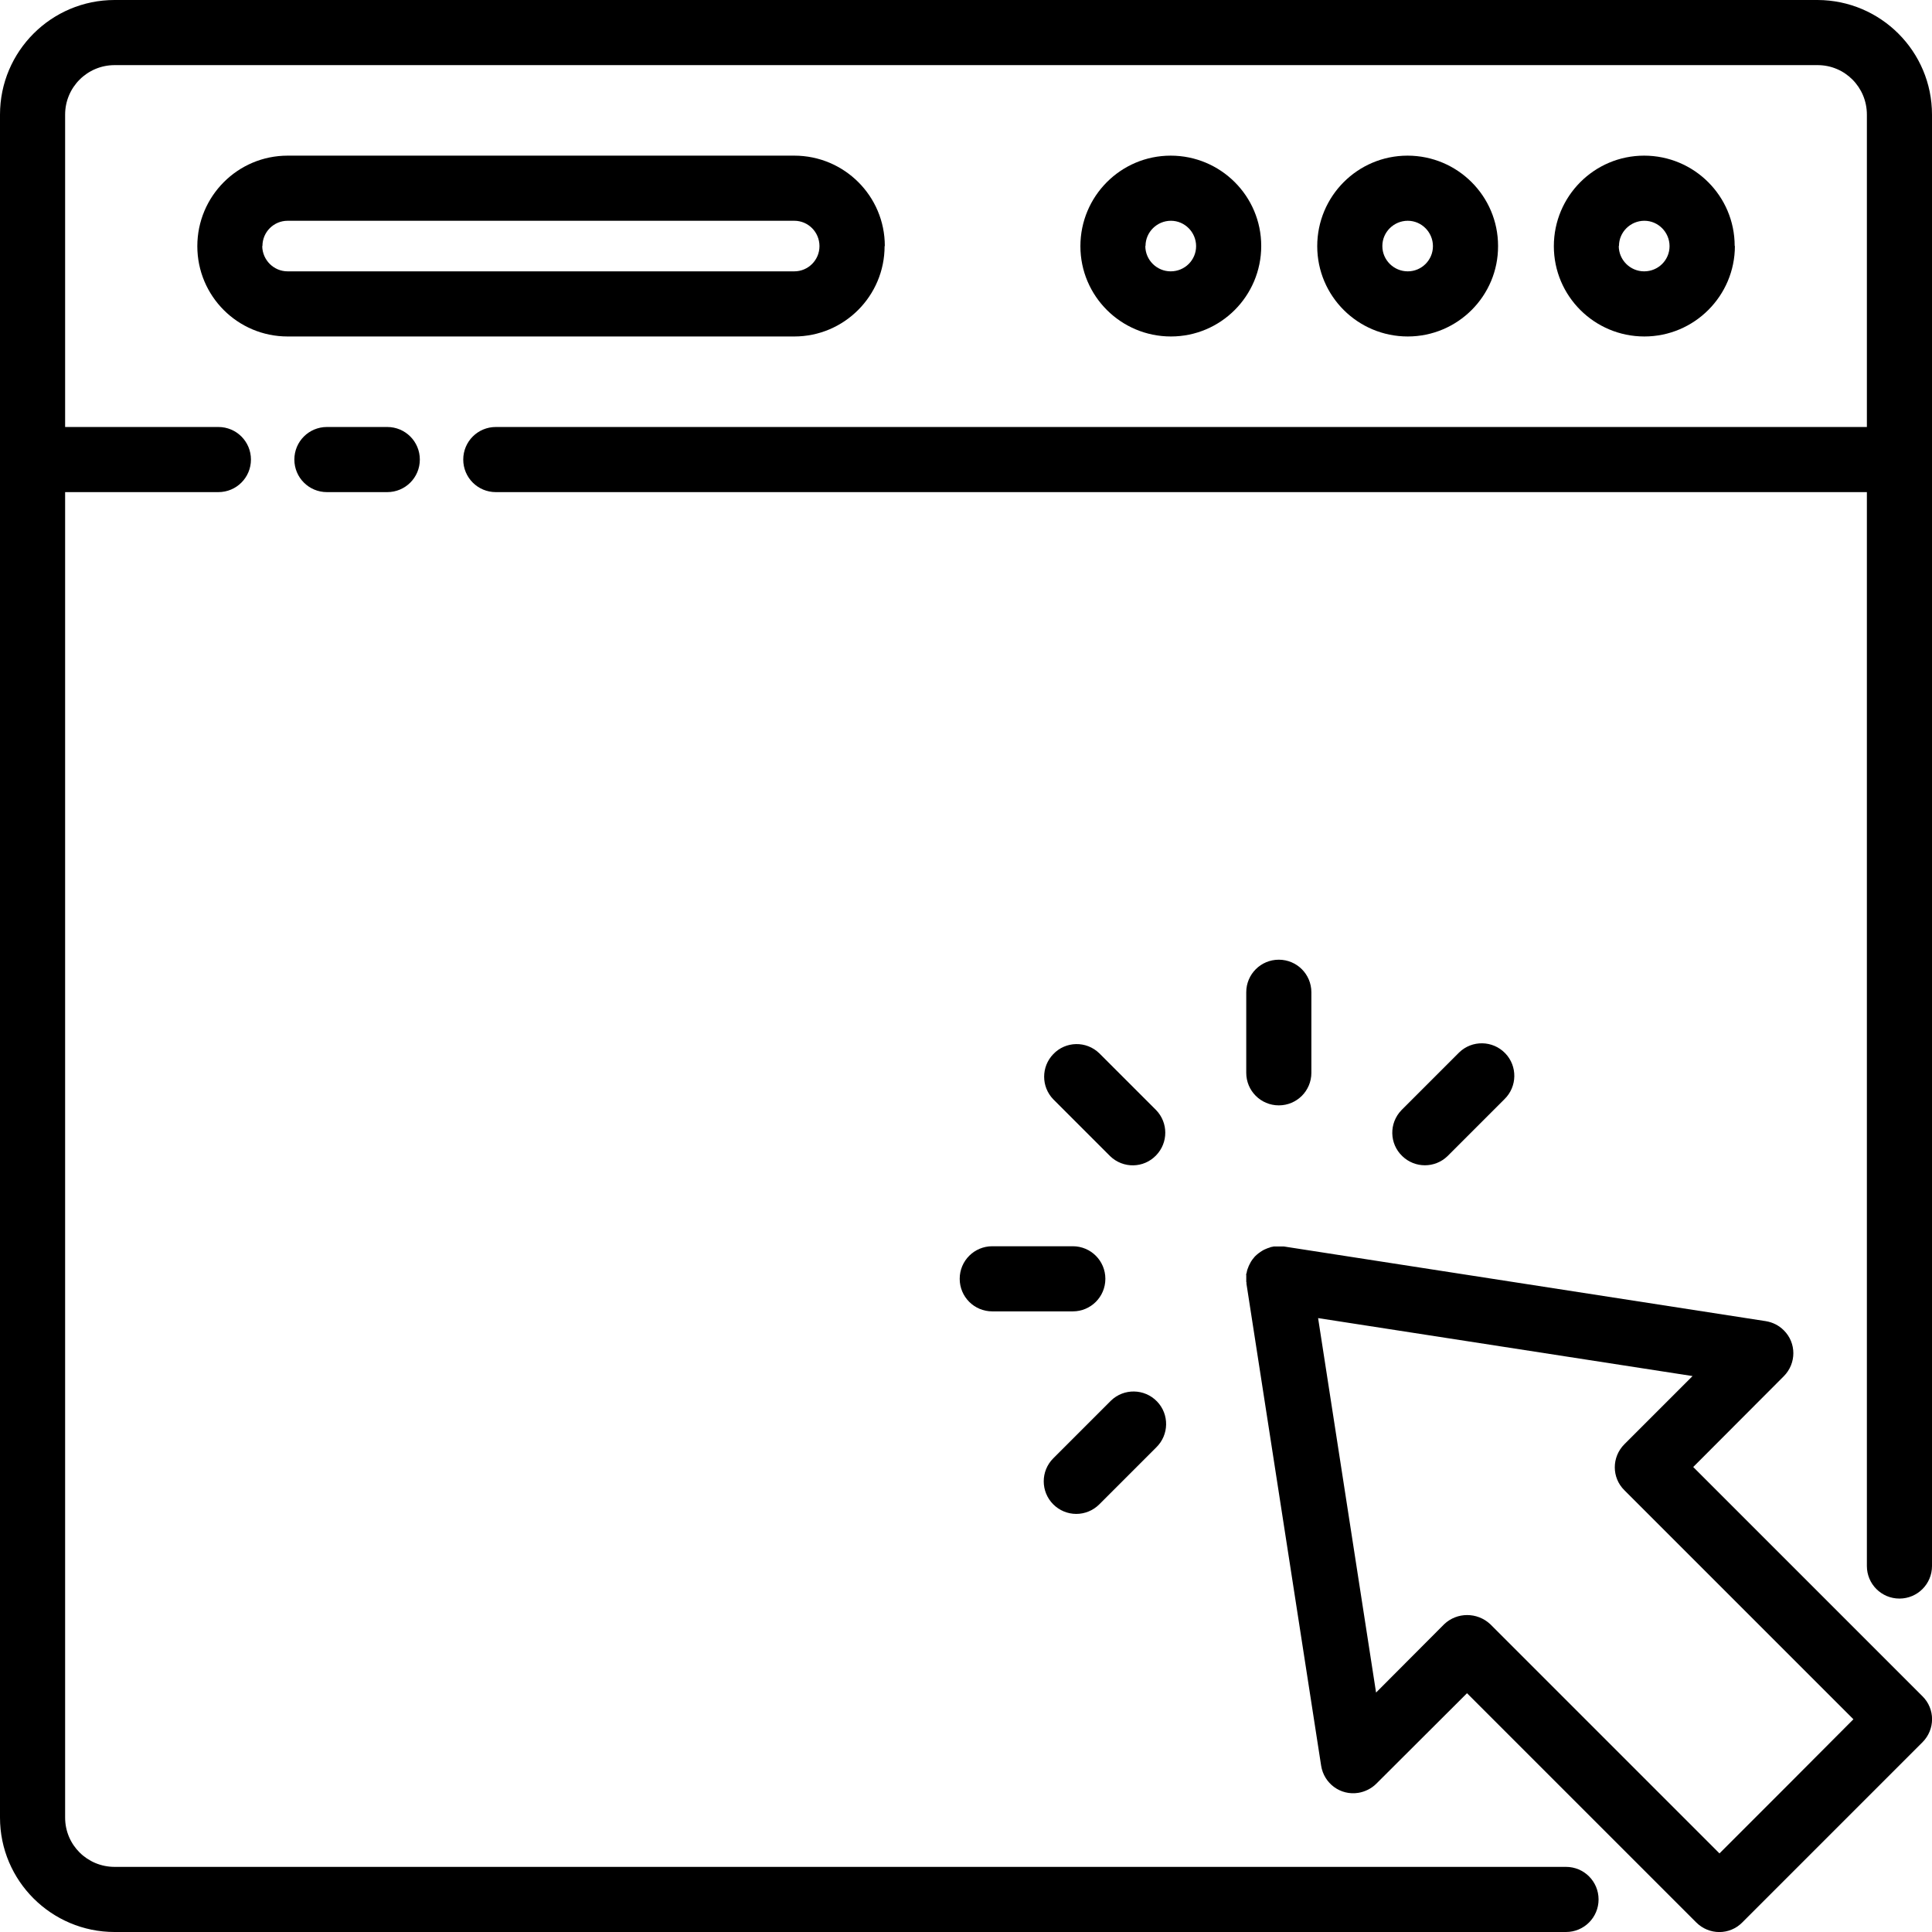
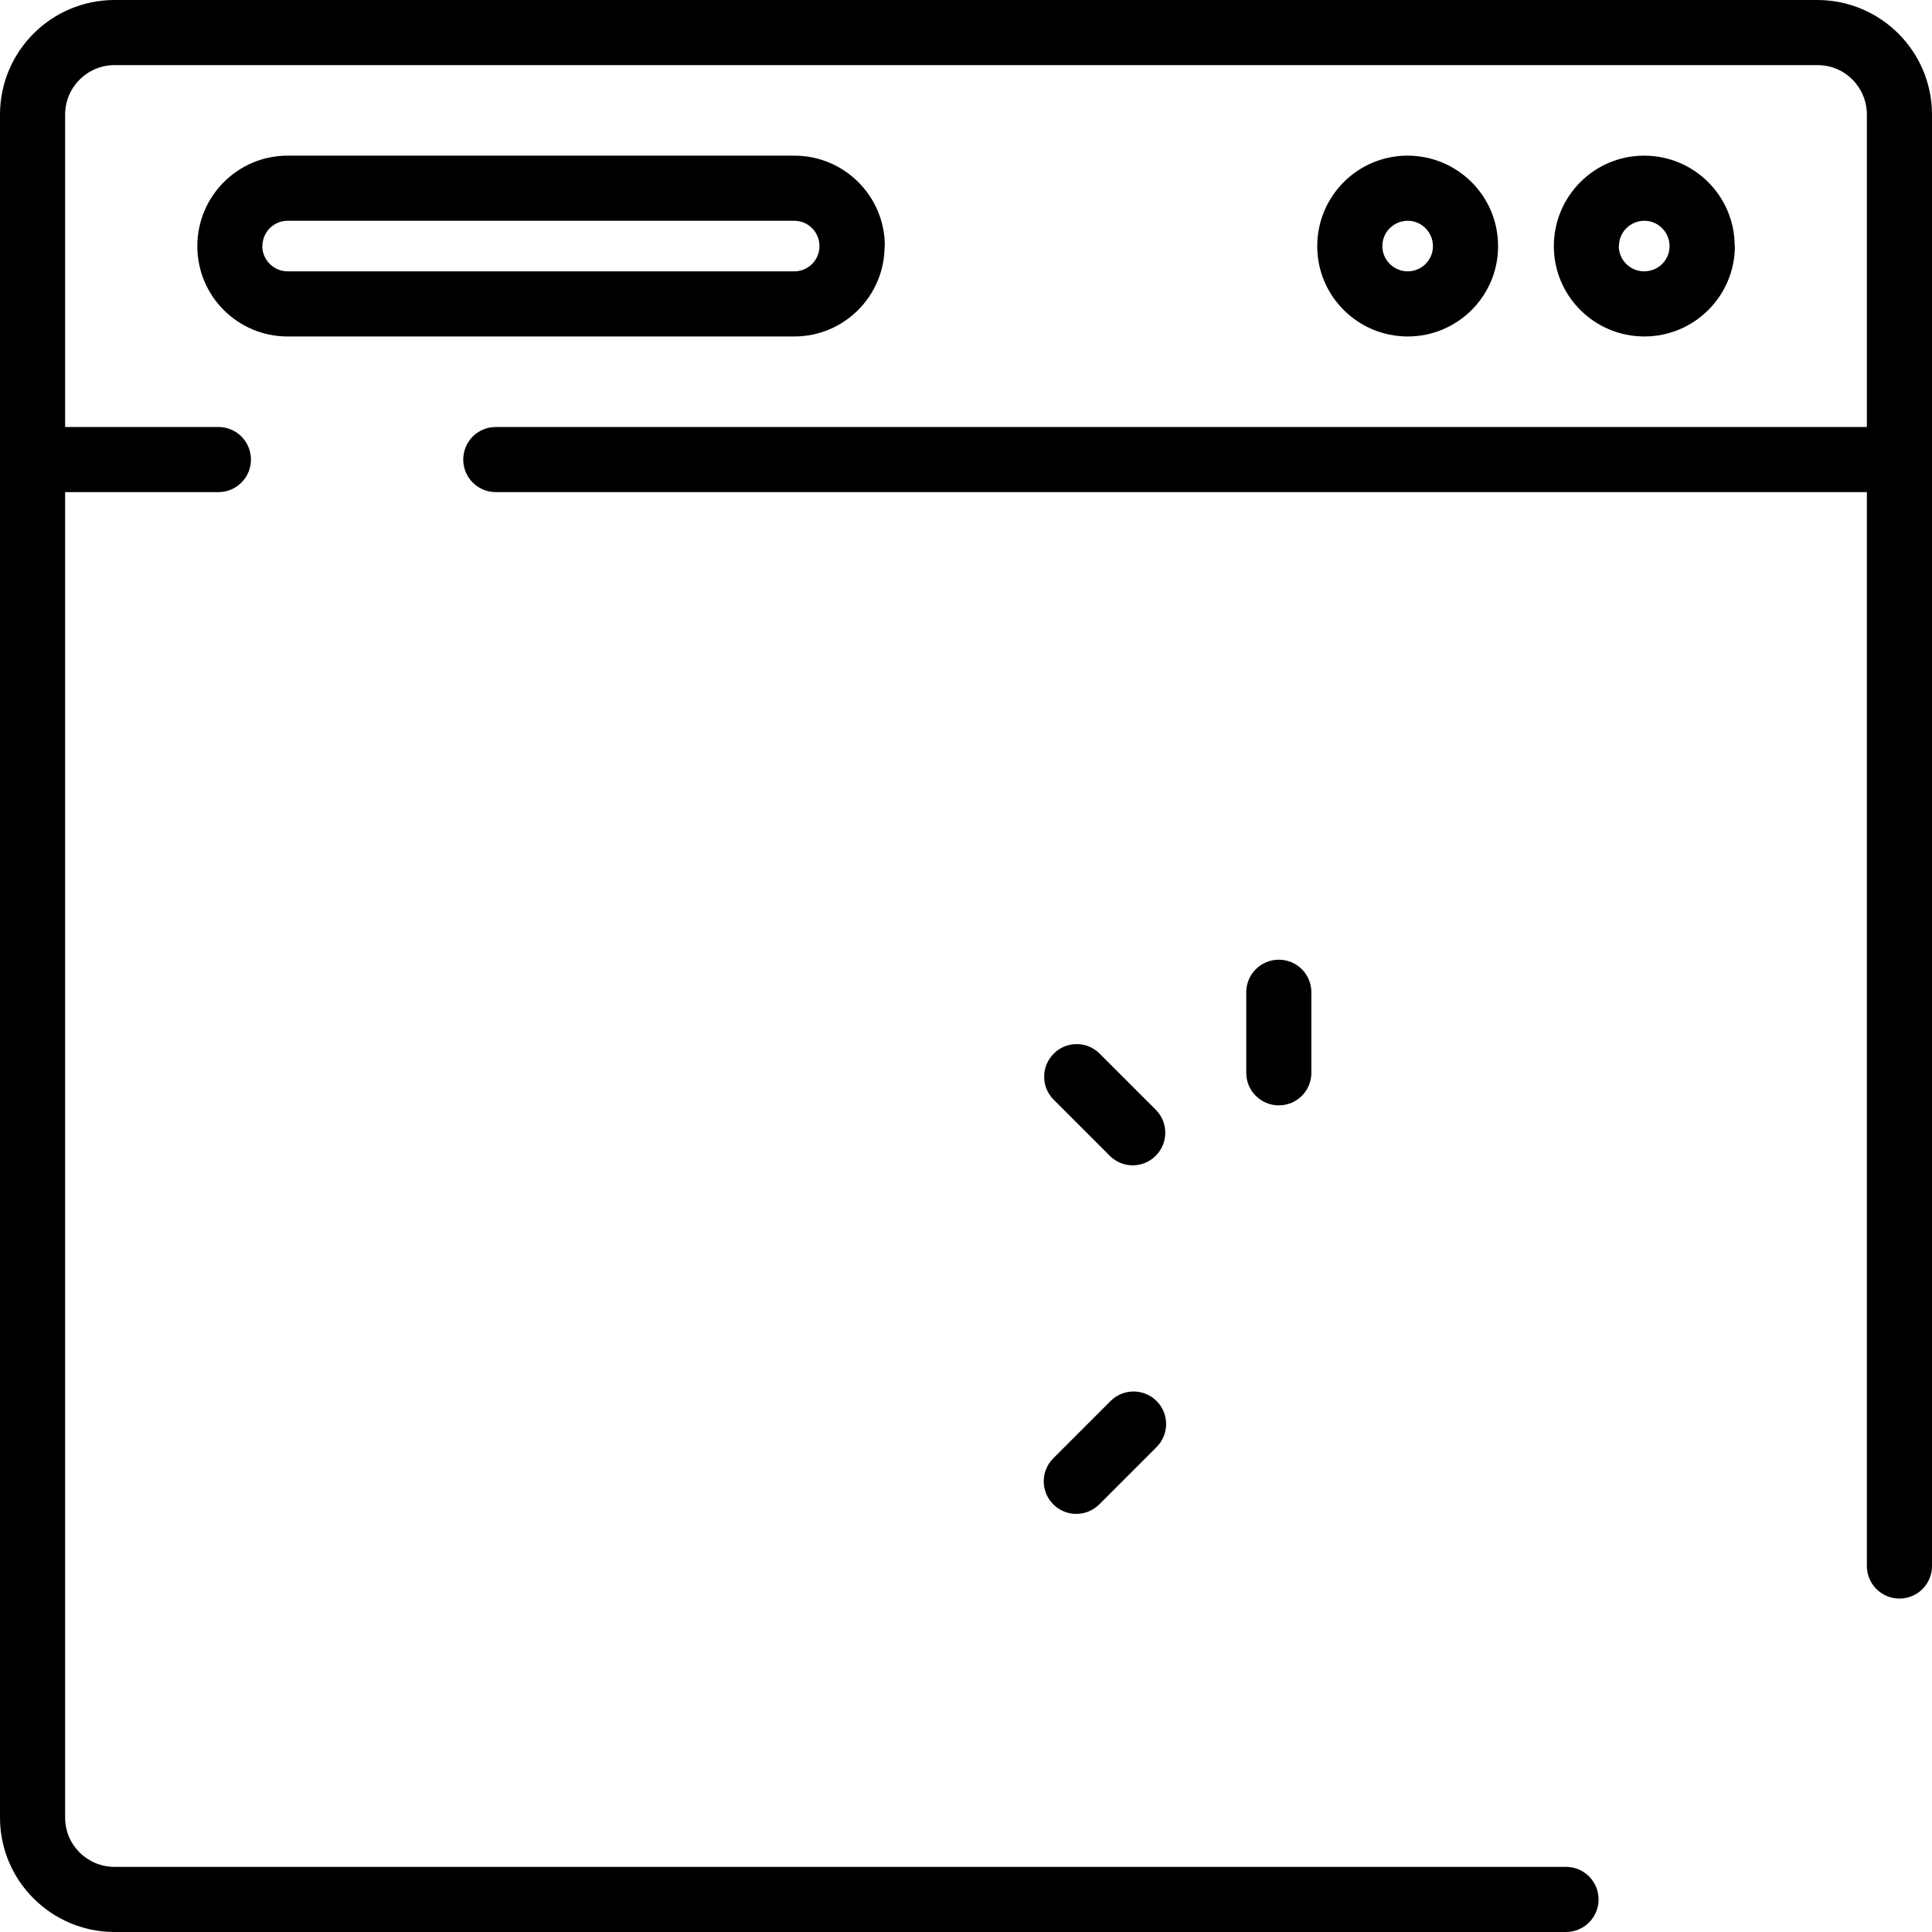
<svg xmlns="http://www.w3.org/2000/svg" id="Layer_2" viewBox="0 0 89 89">
  <g id="Layer_1-2">
    <path d="M83.73,0H5.28C2.37,0,0,2.36,0,5.28v78.45c0,2.91,2.37,5.27,5.28,5.27h66.86c.83,0,1.5-.67,1.5-1.5s-.67-1.5-1.5-1.5H5.28c-1.26,0-2.28-1.01-2.28-2.27V22.67h7.06c.83,0,1.5-.67,1.5-1.5s-.67-1.5-1.5-1.5H3V5.28c0-1.26,1.02-2.28,2.28-2.28h78.45c1.26,0,2.27,1.02,2.27,2.28v14.39H22.84c-.83,0-1.5.67-1.5,1.5s.67,1.5,1.5,1.5h63.16v49.47c0,.83.67,1.5,1.5,1.5s1.5-.67,1.5-1.5h0V5.28c0-2.91-2.36-5.27-5.27-5.28Z" />
-     <path d="M15.06,19.67c-.83,0-1.5.67-1.5,1.5s.67,1.5,1.5,1.5h2.78c.83,0,1.5-.67,1.5-1.5s-.67-1.5-1.5-1.5h-2.78Z" />
    <path d="M40.76,11.33c0-2.3-1.87-4.16-4.17-4.16H13.25c-2.3,0-4.16,1.87-4.16,4.17,0,2.3,1.86,4.16,4.16,4.16h23.34c2.3,0,4.16-1.87,4.16-4.16ZM12.09,11.33c0-.64.52-1.16,1.16-1.16h23.34c.64,0,1.16.52,1.16,1.17,0,.64-.52,1.16-1.16,1.16H13.25c-.64,0-1.16-.52-1.17-1.16Z" />
-     <path d="M58.1,11.33c0-2.3-1.87-4.16-4.17-4.16-2.3,0-4.16,1.87-4.16,4.17,0,2.3,1.87,4.16,4.17,4.16,2.3,0,4.16-1.87,4.16-4.17ZM52.77,11.33c0-.64.53-1.16,1.17-1.16.64,0,1.16.53,1.16,1.17,0,.64-.52,1.16-1.17,1.16h0c-.64,0-1.17-.52-1.17-1.17,0,0,0,0,0,0Z" />
    <path d="M69.01,11.33c0-2.3-1.87-4.16-4.17-4.16s-4.16,1.87-4.16,4.17c0,2.3,1.87,4.16,4.17,4.16,2.3,0,4.17-1.87,4.16-4.17ZM63.68,11.33c0-.64.53-1.16,1.17-1.16.64,0,1.16.53,1.16,1.17,0,.64-.52,1.16-1.16,1.16h0c-.64,0-1.17-.52-1.17-1.16h0Z" />
    <path d="M79.91,11.33c0-2.3-1.87-4.16-4.17-4.16-2.3,0-4.16,1.87-4.16,4.17,0,2.3,1.87,4.16,4.17,4.16,2.3,0,4.17-1.87,4.17-4.17ZM74.58,11.33c0-.64.53-1.16,1.17-1.16.64,0,1.16.53,1.16,1.17,0,.64-.52,1.16-1.17,1.16h0c-.64,0-1.17-.52-1.17-1.17,0,0,0,0,0,0Z" />
-     <path d="M57.42,59.07v.07l3.44,22.2c.13.82.89,1.38,1.71,1.25.31-.05.61-.2.83-.42l4.18-4.17,10.56,10.56c.59.59,1.54.59,2.12,0l4.15-4.15,4.15-4.15c.59-.59.59-1.54,0-2.12l-10.56-10.56,4.17-4.18c.59-.59.59-1.54,0-2.12-.23-.23-.52-.37-.83-.42l-22.2-3.44h-.08c-.05,0-.11,0-.16,0-.04,0-.08,0-.13,0s-.06,0-.09,0-.06.02-.09.02-.07.01-.1.03c-.07.02-.13.04-.19.07l-.07.03c-.06.03-.12.07-.18.11-.02.02-.04.03-.07.05-.05.04-.1.08-.15.13-.03.03-.05.05-.07.08-.04.04-.07.09-.1.13-.03.04-.05.08-.07.12s-.05.09-.07.14-.03.09-.05.13c-.02.05-.03.1-.04.16,0,.02-.01.04-.02.06s0,.05,0,.07c0,.05,0,.1,0,.15s0,.1,0,.15ZM74.82,68.64l10.56,10.56-3.08,3.09-3.09,3.09-10.56-10.56c-.6-.56-1.53-.56-2.12,0l-3.14,3.15-2.67-17.25,17.25,2.67-3.14,3.14c-.59.59-.59,1.54,0,2.12,0,0,0,0,0,0Z" />
    <path d="M58.91,50.92c.83,0,1.5-.67,1.5-1.5v-3.71c0-.83-.67-1.5-1.5-1.5s-1.5.67-1.5,1.5v3.71c0,.83.67,1.5,1.5,1.5Z" />
    <path d="M53.26,51.14l-2.62-2.62c-.6-.58-1.55-.56-2.12.04-.56.58-.56,1.5,0,2.08l2.62,2.62c.6.58,1.55.56,2.12-.04.56-.58.56-1.5,0-2.08Z" />
-     <path d="M50.92,58.91c0-.83-.67-1.5-1.5-1.5h-3.71c-.83,0-1.5.67-1.5,1.5s.67,1.5,1.5,1.5h3.71c.83,0,1.5-.67,1.5-1.5h0Z" />
    <path d="M49.58,69.74c.4,0,.78-.16,1.06-.44l2.62-2.62c.6-.58.61-1.53.04-2.12-.58-.6-1.53-.61-2.12-.04-.01.01-.02.02-.04.04l-2.62,2.62c-.59.59-.58,1.54,0,2.12.28.28.66.44,1.06.44Z" />
-     <path d="M66.68,53.26l2.62-2.62c.6-.58.61-1.53.04-2.12-.58-.6-1.53-.61-2.12-.04-.01.01-.02.02-.04.04l-2.62,2.62c-.58.6-.56,1.55.04,2.12.58.56,1.5.56,2.08,0Z" />
  </g>
</svg>